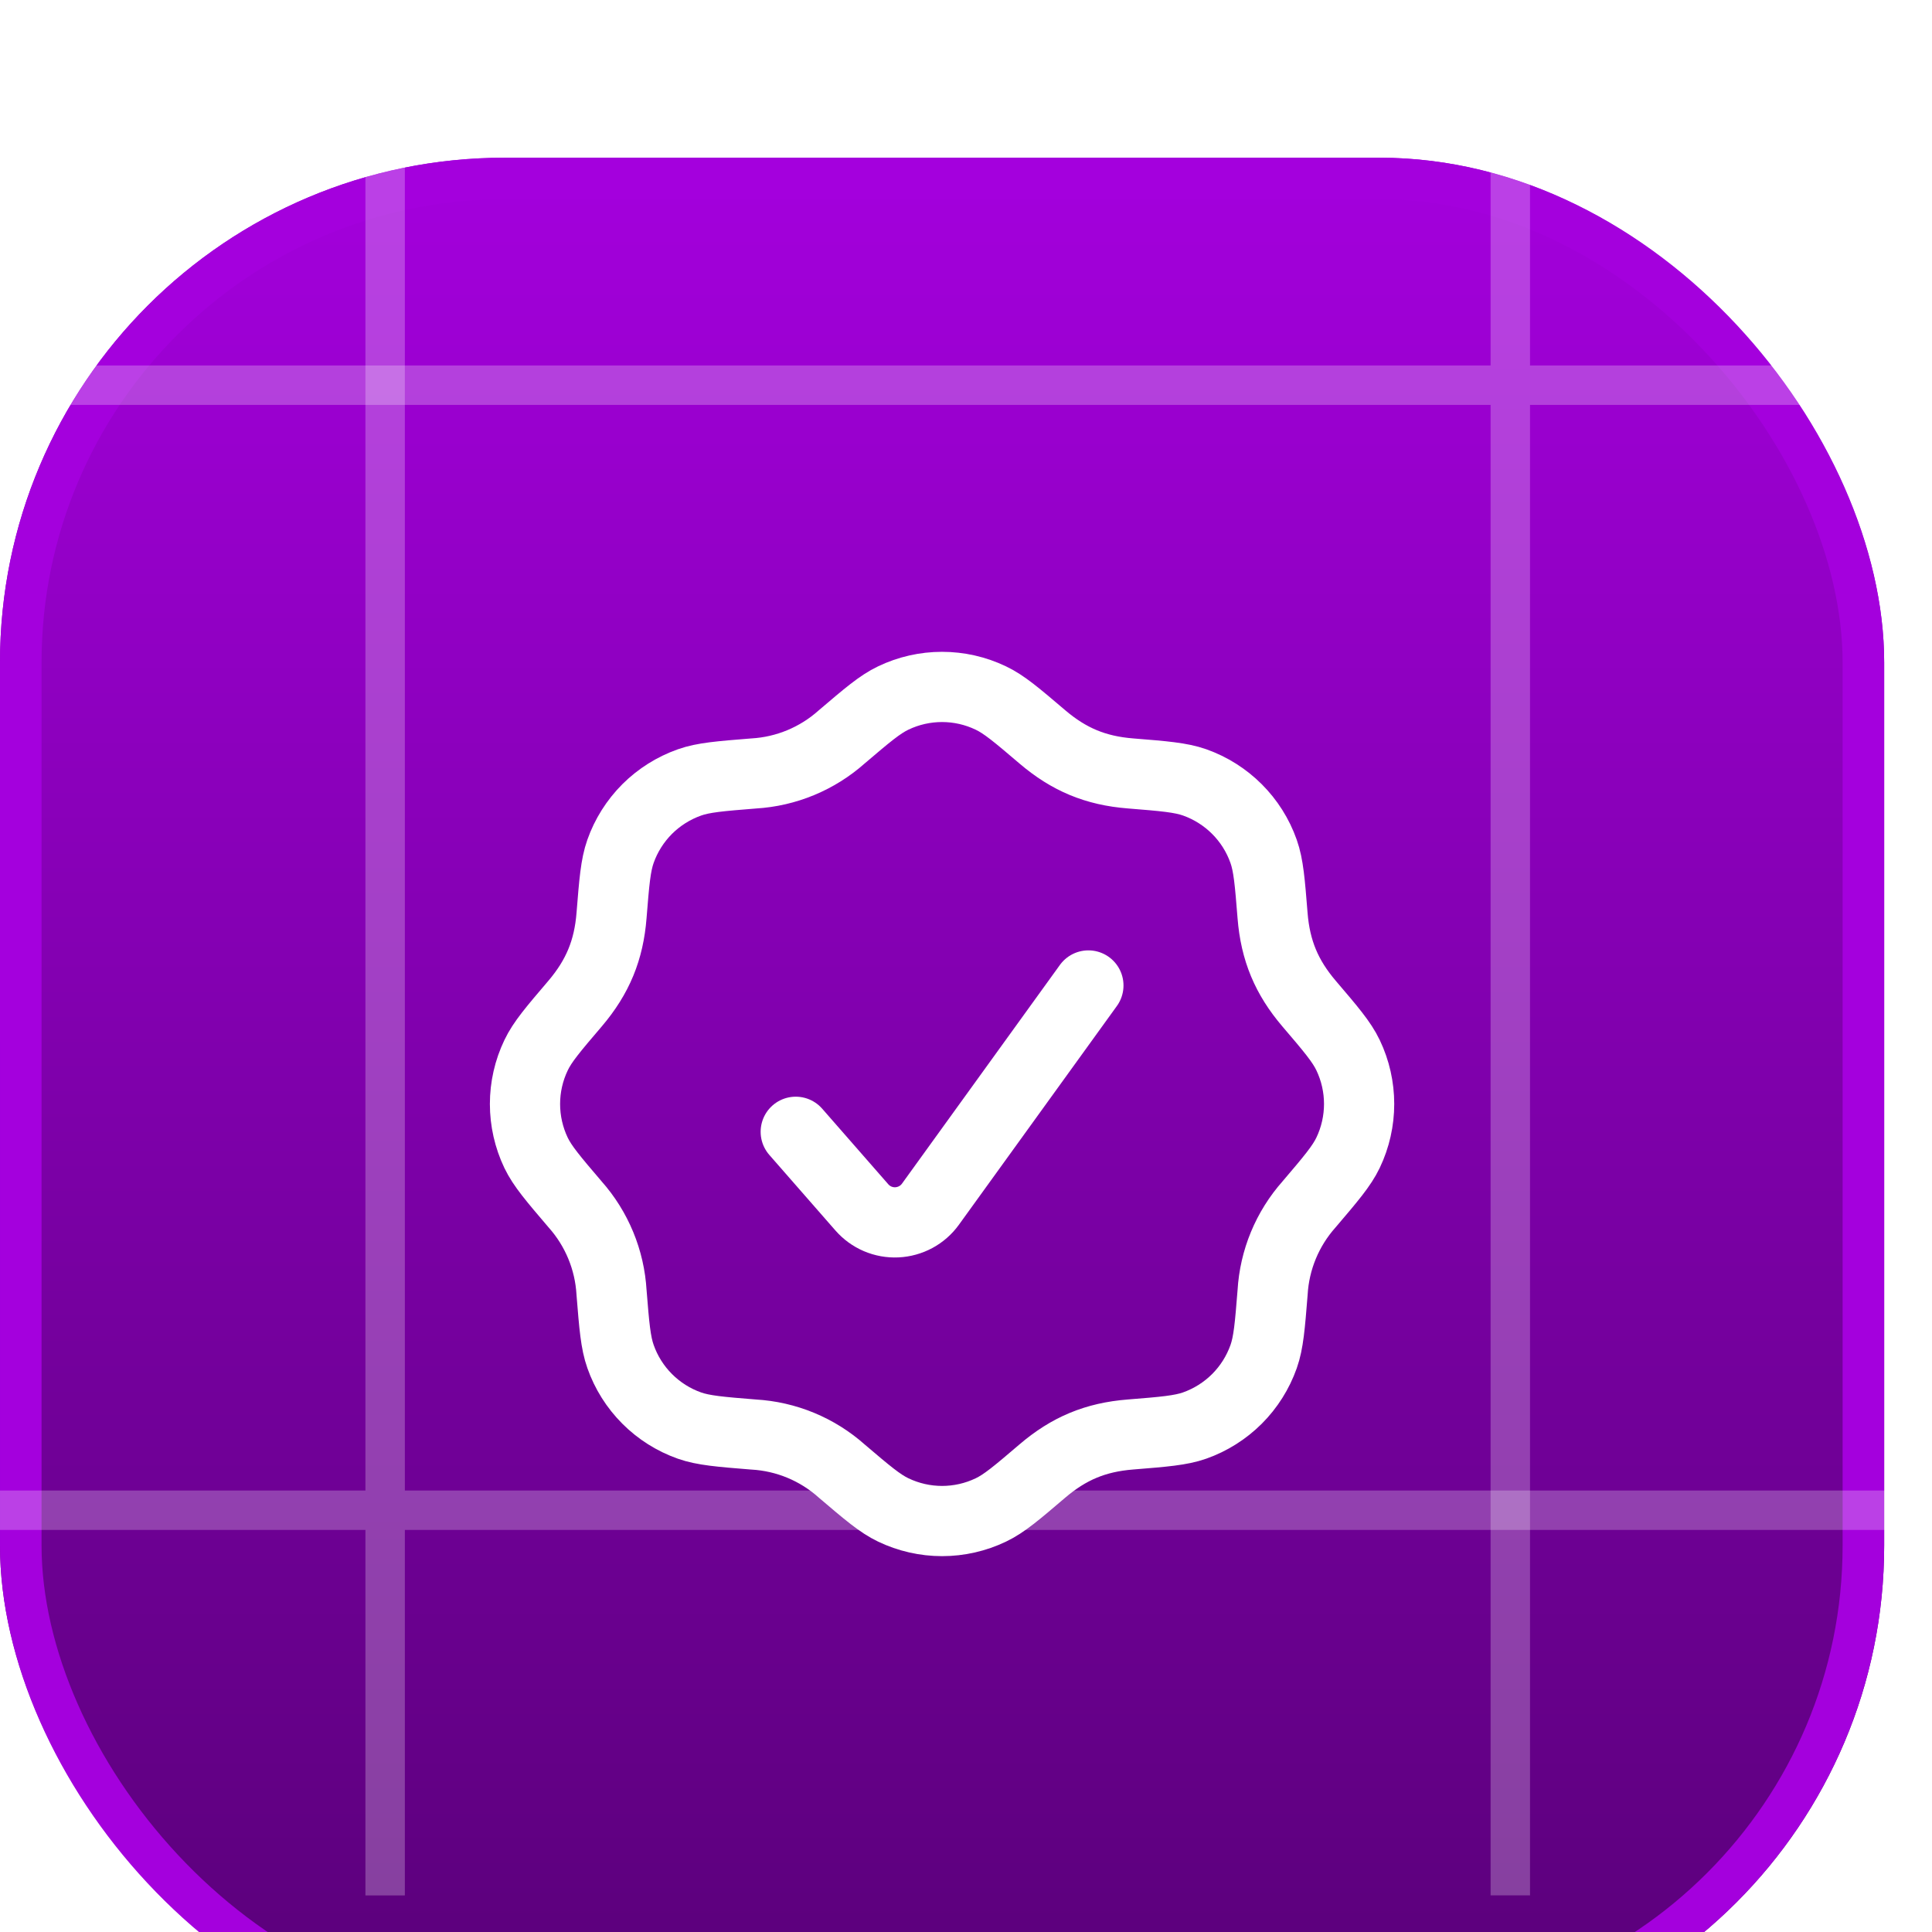
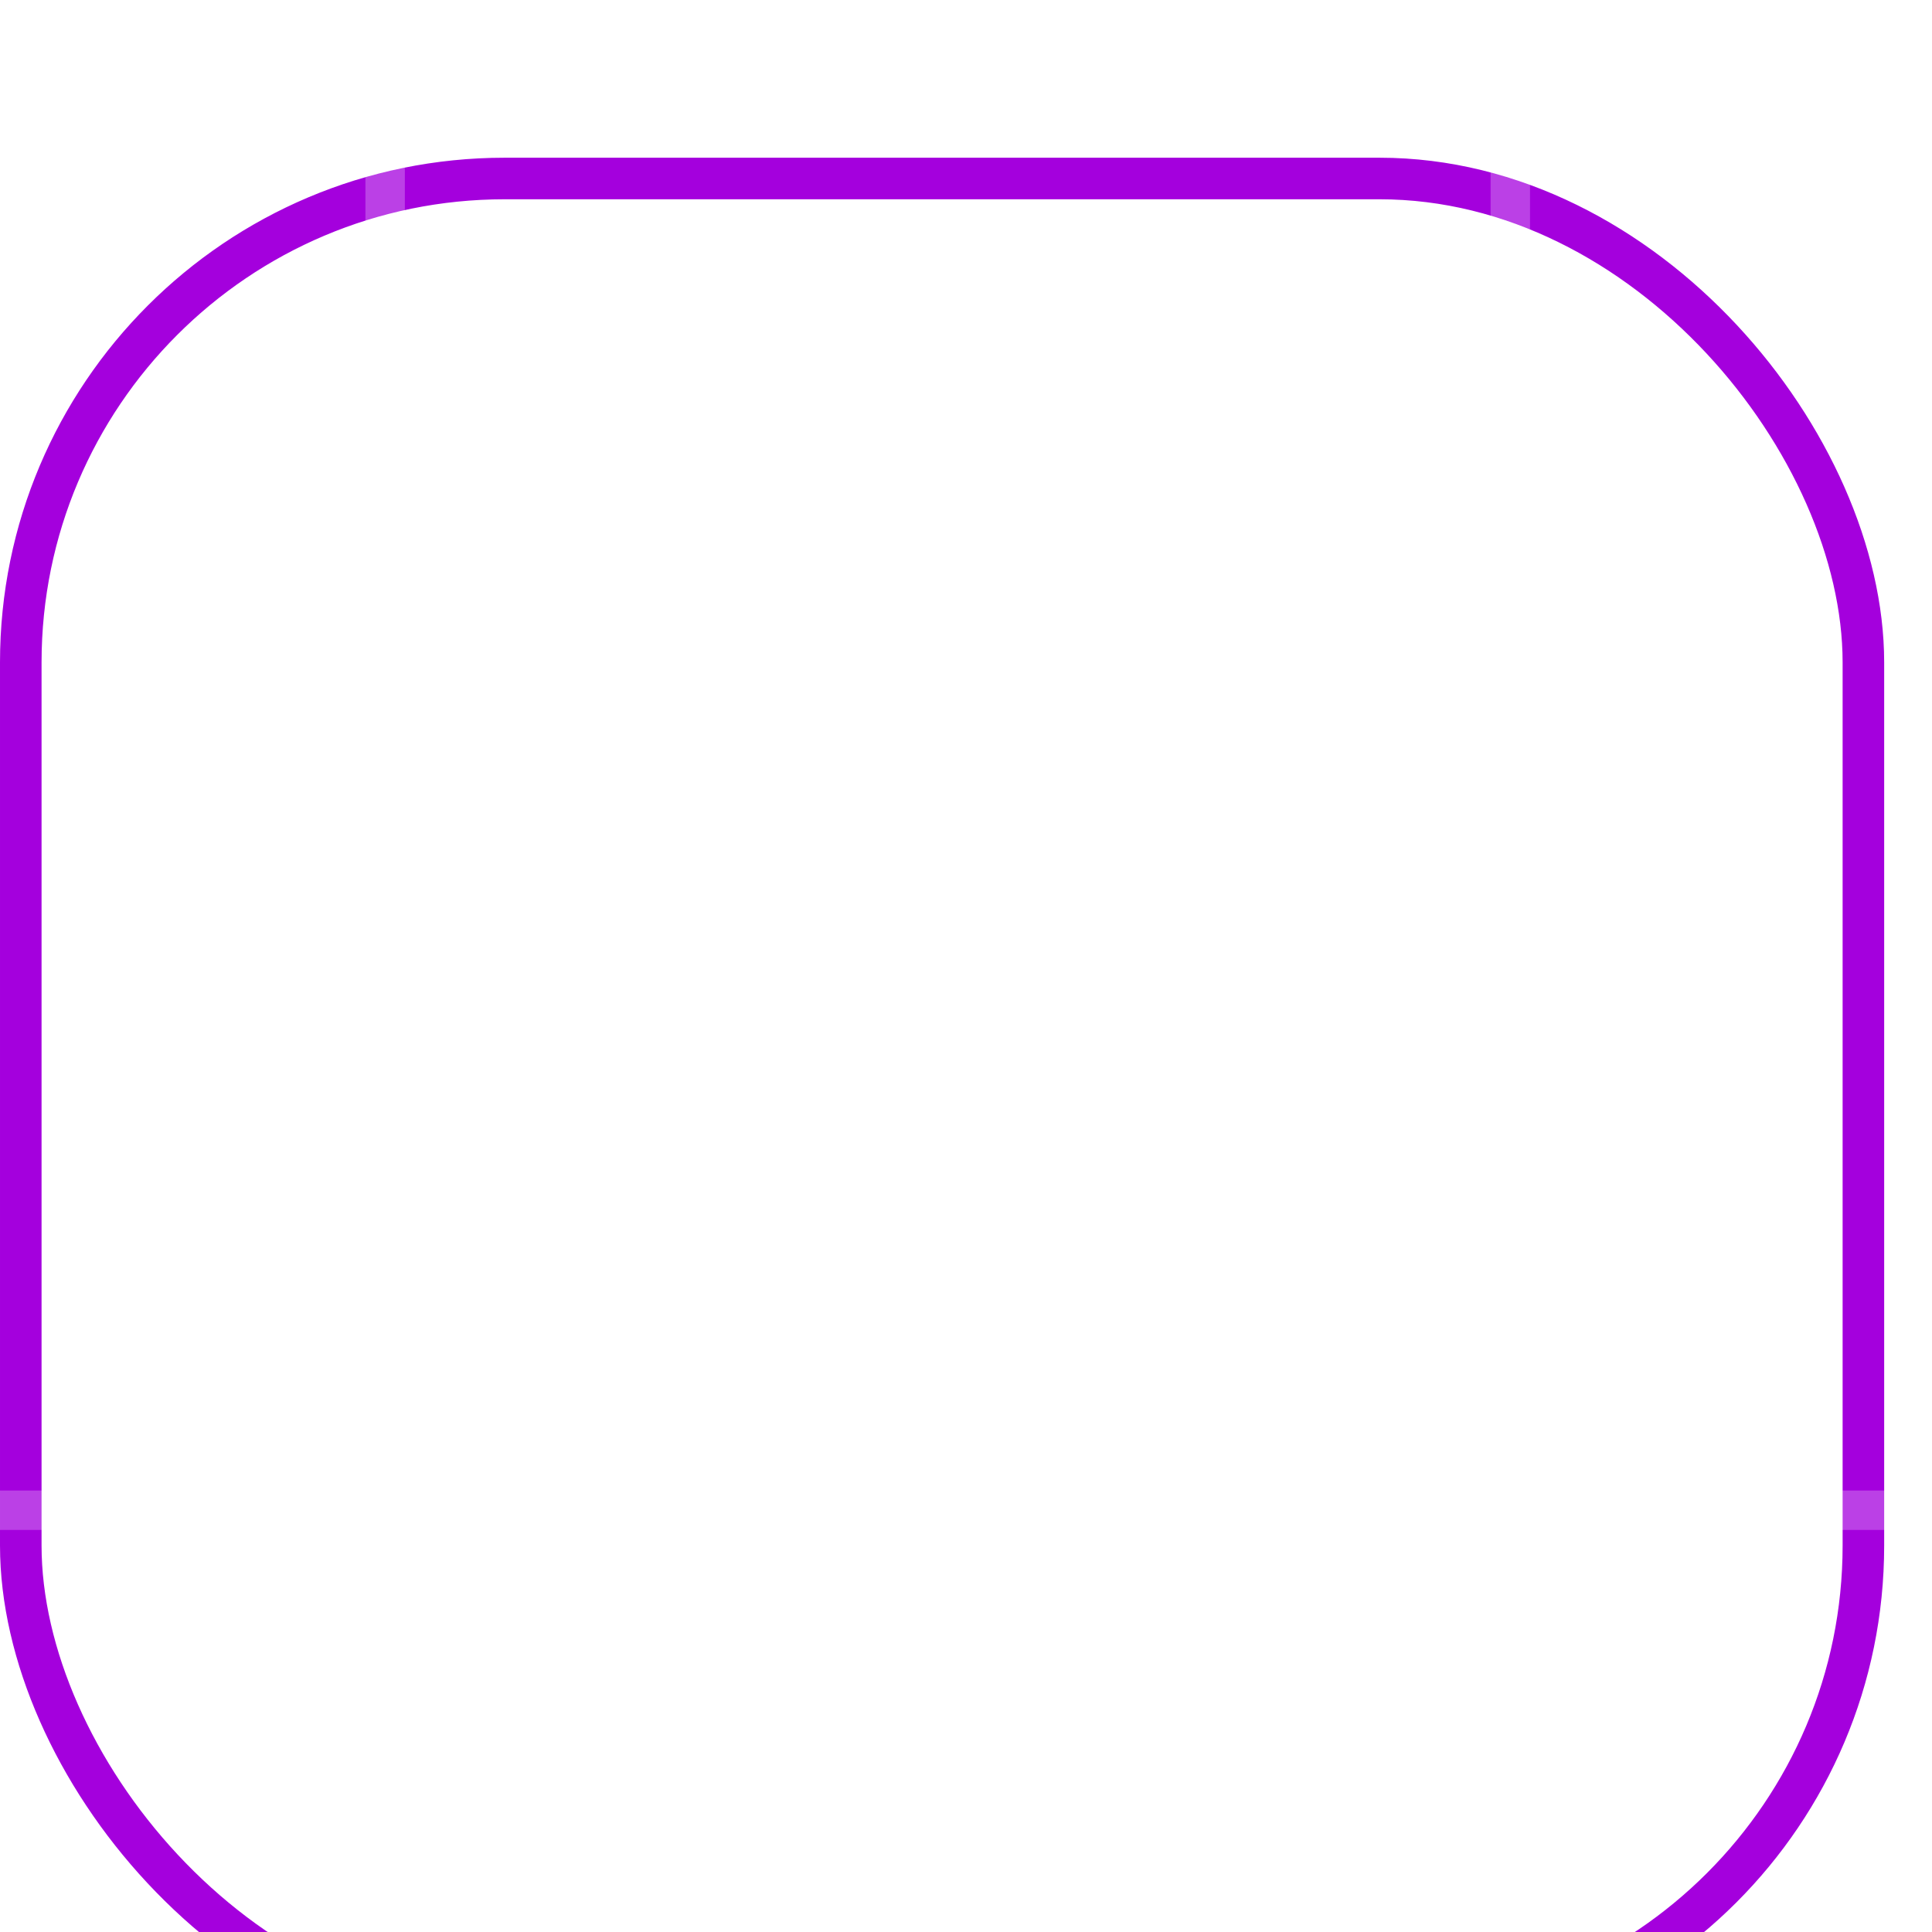
<svg xmlns="http://www.w3.org/2000/svg" width="49" height="49" viewBox="0 0 49 49" fill="none">
  <g filter="url(#filter0_i_2260_30585)">
-     <rect width="47.787" height="48" rx="12.8" fill="url(#paint0_linear_2260_30585)" />
    <rect x="0.527" y="0.527" width="46.733" height="46.946" rx="12.273" stroke="#A400DD" stroke-width="1.054" />
    <g style="mix-blend-mode:overlay">
      <path d="M21.346 14.691C21.993 14.14 22.317 13.864 22.655 13.703C23.041 13.518 23.464 13.422 23.892 13.422C24.32 13.422 24.743 13.518 25.129 13.703C25.468 13.864 25.792 14.14 26.439 14.691C27.106 15.259 27.783 15.546 28.673 15.616C29.521 15.684 29.945 15.719 30.299 15.843C31.116 16.133 31.76 16.775 32.048 17.593C32.173 17.946 32.207 18.371 32.275 19.219C32.346 20.11 32.632 20.786 33.2 21.453C33.752 22.099 34.028 22.423 34.19 22.762C34.564 23.544 34.564 24.454 34.19 25.236C34.028 25.574 33.752 25.898 33.201 26.545C32.65 27.165 32.324 27.952 32.276 28.78C32.208 29.627 32.174 30.051 32.049 30.405C31.906 30.809 31.675 31.176 31.372 31.479C31.069 31.781 30.703 32.012 30.299 32.155C29.946 32.279 29.522 32.314 28.673 32.382C27.782 32.452 27.107 32.738 26.44 33.306C25.793 33.858 25.469 34.135 25.13 34.296C24.744 34.481 24.322 34.577 23.893 34.577C23.465 34.577 23.043 34.481 22.656 34.296C22.318 34.135 21.994 33.859 21.347 33.308C20.728 32.756 19.94 32.43 19.112 32.383C18.265 32.315 17.841 32.28 17.487 32.156C17.083 32.013 16.716 31.782 16.414 31.479C16.111 31.176 15.88 30.809 15.738 30.405C15.613 30.052 15.578 29.628 15.51 28.78C15.462 27.953 15.137 27.166 14.586 26.546C14.034 25.899 13.758 25.576 13.595 25.237C13.411 24.851 13.315 24.428 13.315 24C13.315 23.572 13.411 23.149 13.596 22.763C13.757 22.424 14.033 22.101 14.585 21.454C15.164 20.773 15.441 20.092 15.51 19.219C15.578 18.372 15.612 17.947 15.737 17.593C15.879 17.19 16.111 16.823 16.413 16.52C16.716 16.218 17.083 15.987 17.487 15.844C17.84 15.719 18.264 15.685 19.112 15.617C19.94 15.569 20.727 15.242 21.346 14.691Z" stroke="white" stroke-width="1.781" stroke-linecap="round" stroke-linejoin="round" />
      <path d="M20.182 24.705L21.858 26.621C21.968 26.747 22.105 26.847 22.259 26.913C22.414 26.979 22.581 27.009 22.748 27.001C22.915 26.993 23.079 26.947 23.226 26.868C23.374 26.788 23.501 26.676 23.599 26.54L27.604 20.994" stroke="white" stroke-width="1.781" stroke-linecap="round" stroke-linejoin="round" />
    </g>
  </g>
  <g style="mix-blend-mode:soft-light" opacity="0.25">
    <line y1="-0.5" x2="48.072" y2="-0.5" transform="matrix(-4.37114e-08 1 1 4.37114e-08 10.268 0)" stroke="white" />
    <line y1="-0.5" x2="48.072" y2="-0.5" transform="matrix(-1 -8.74228e-08 -8.74228e-08 1 48.072 38.803)" stroke="white" />
  </g>
  <g style="mix-blend-mode:soft-light" opacity="0.25">
    <line y1="-0.5" x2="48.072" y2="-0.5" transform="matrix(4.37114e-08 -1 -1 -4.37114e-08 37.805 48.071)" stroke="white" />
-     <line y1="-0.5" x2="48.072" y2="-0.5" transform="matrix(1 8.74228e-08 8.74228e-08 -1 0 9.269)" stroke="white" />
  </g>
  <defs>
    <filter id="filter0_i_2260_30585" x="0" y="0" width="47.787" height="52" filterUnits="userSpaceOnUse" color-interpolation-filters="sRGB">
      <feFlood flood-opacity="0" result="BackgroundImageFix" />
      <feBlend mode="normal" in="SourceGraphic" in2="BackgroundImageFix" result="shape" />
      <feColorMatrix in="SourceAlpha" type="matrix" values="0 0 0 0 0 0 0 0 0 0 0 0 0 0 0 0 0 0 127 0" result="hardAlpha" />
      <feMorphology radius="2" operator="erode" in="SourceAlpha" result="effect1_innerShadow_2260_30585" />
      <feOffset dy="4" />
      <feGaussianBlur stdDeviation="2" />
      <feComposite in2="hardAlpha" operator="arithmetic" k2="-1" k3="1" />
      <feColorMatrix type="matrix" values="0 0 0 0 1 0 0 0 0 1 0 0 0 0 1 0 0 0 0.25 0" />
      <feBlend mode="normal" in2="shape" result="effect1_innerShadow_2260_30585" />
    </filter>
    <linearGradient id="paint0_linear_2260_30585" x1="23.893" y1="0" x2="23.893" y2="48" gradientUnits="userSpaceOnUse">
      <stop stop-color="#A400DD" />
      <stop offset="1" stop-color="#580077" />
    </linearGradient>
  </defs>
</svg>